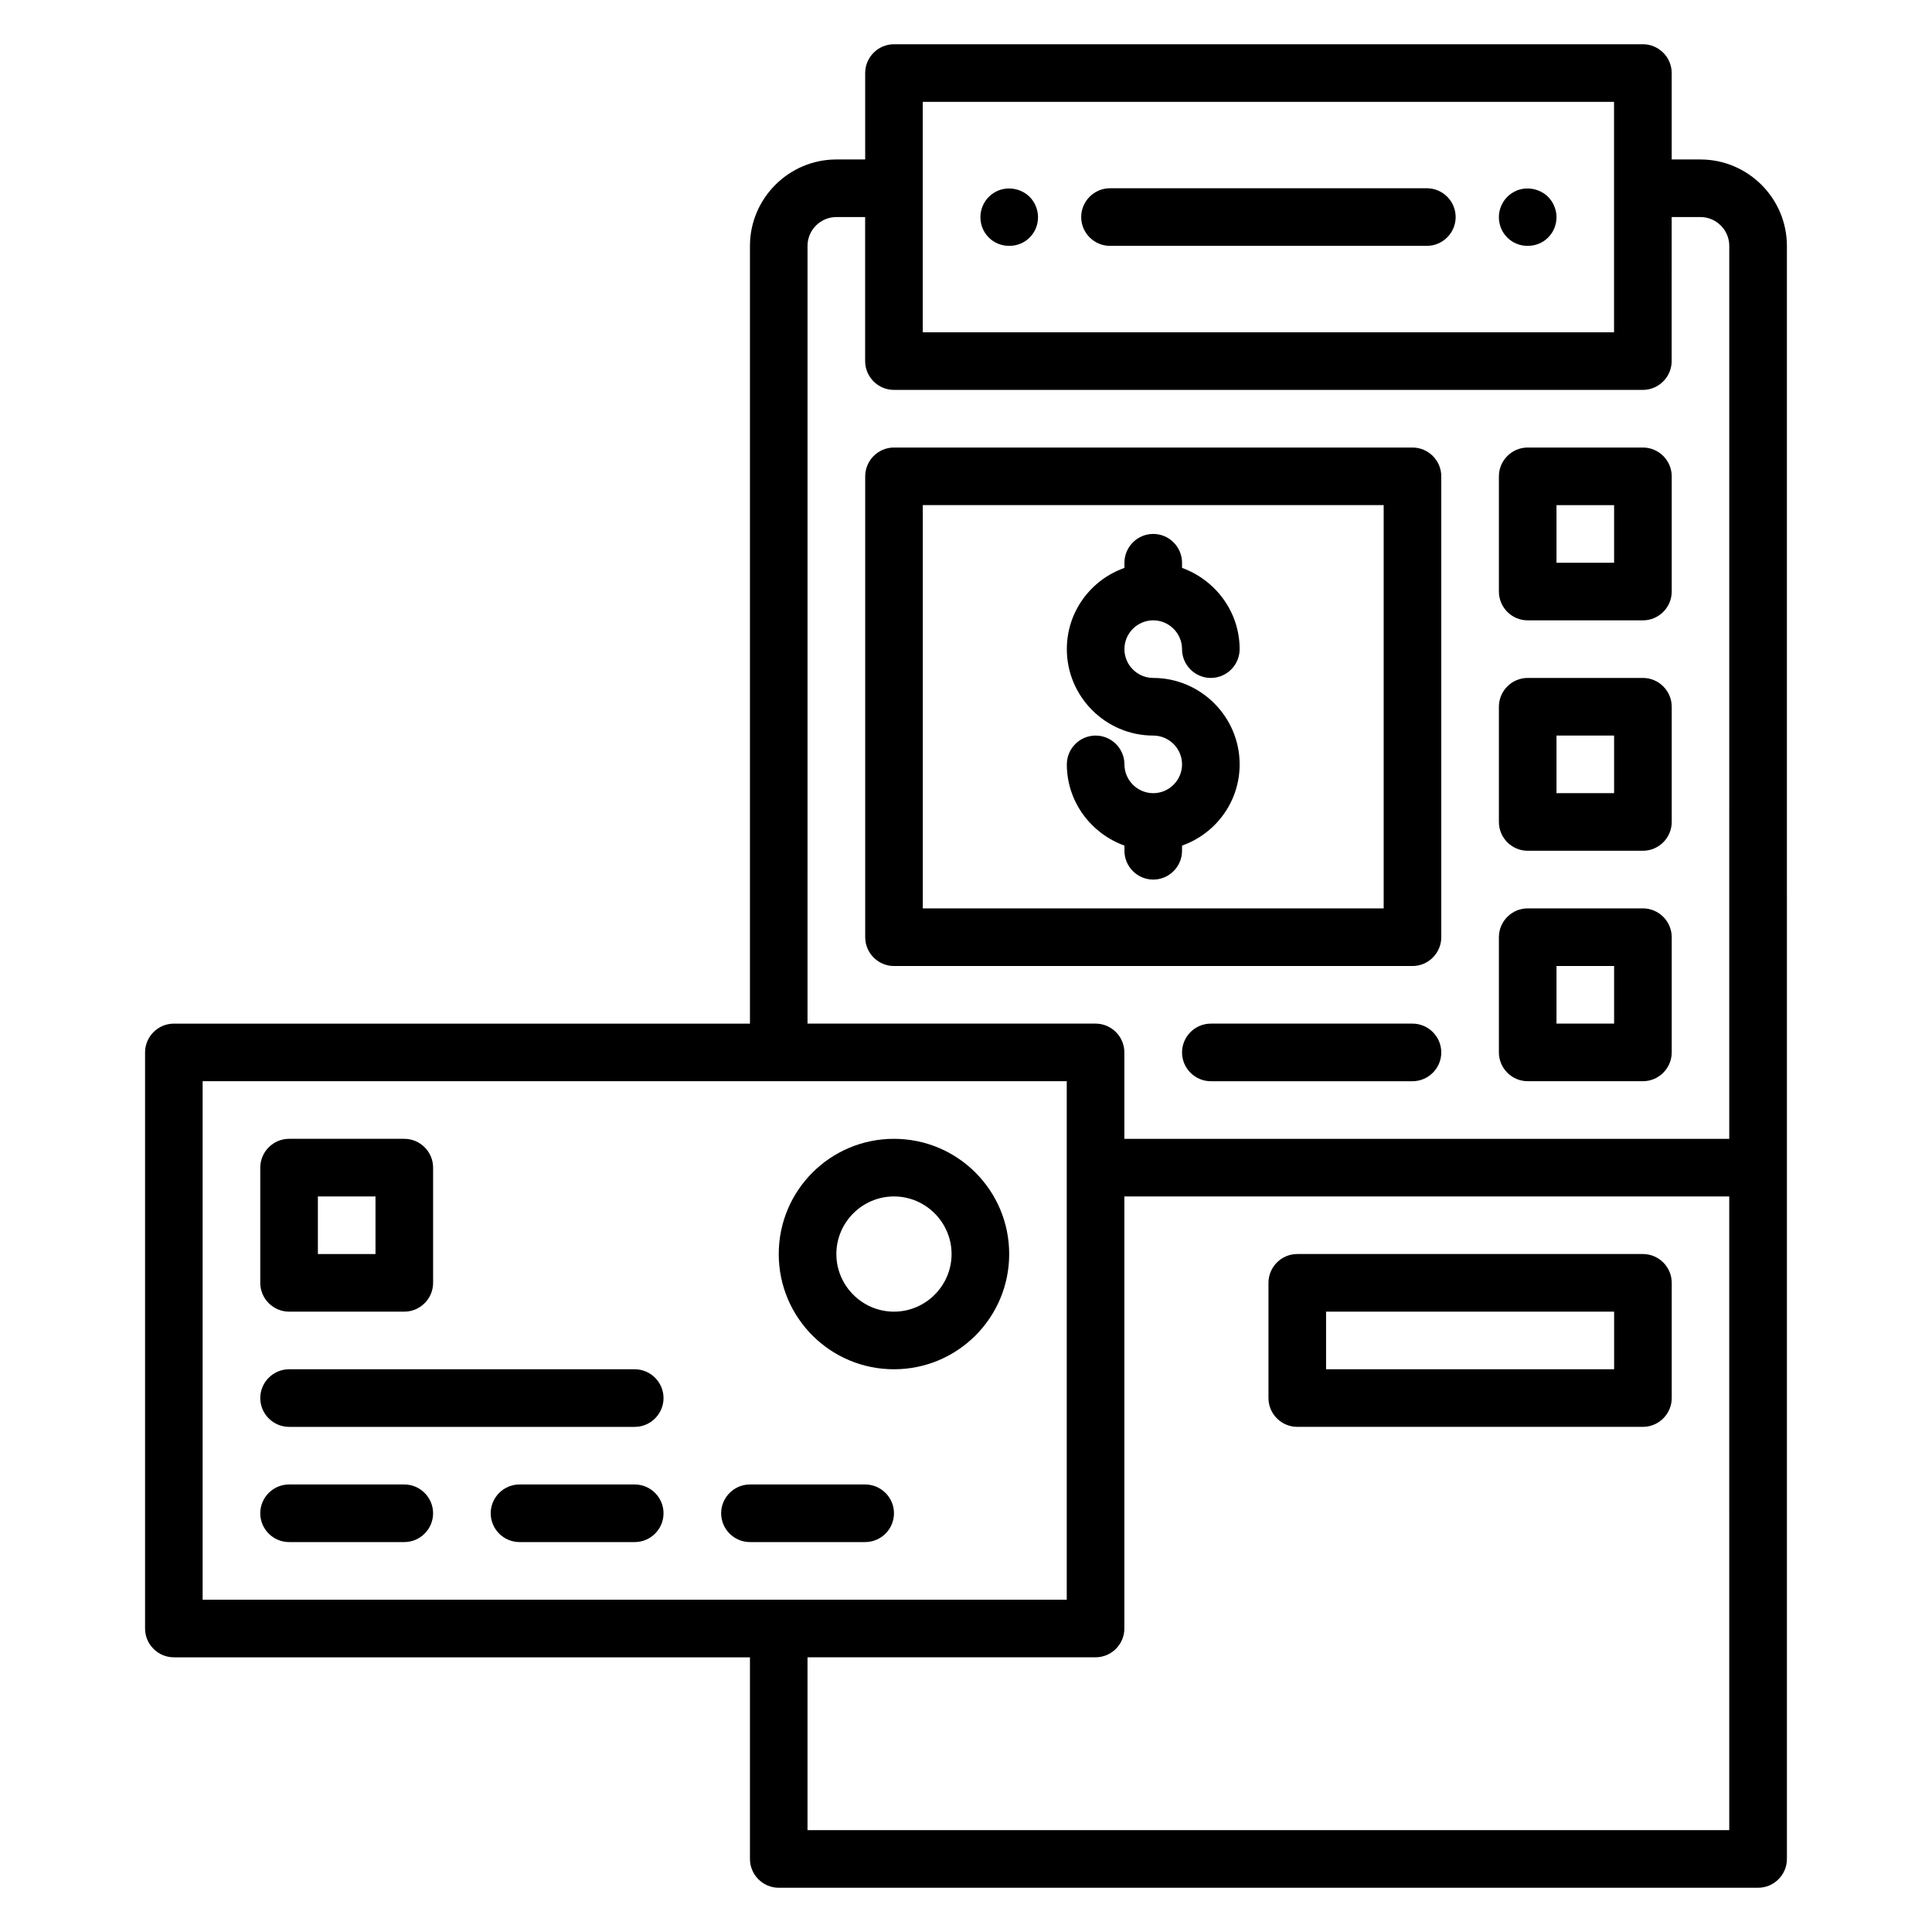
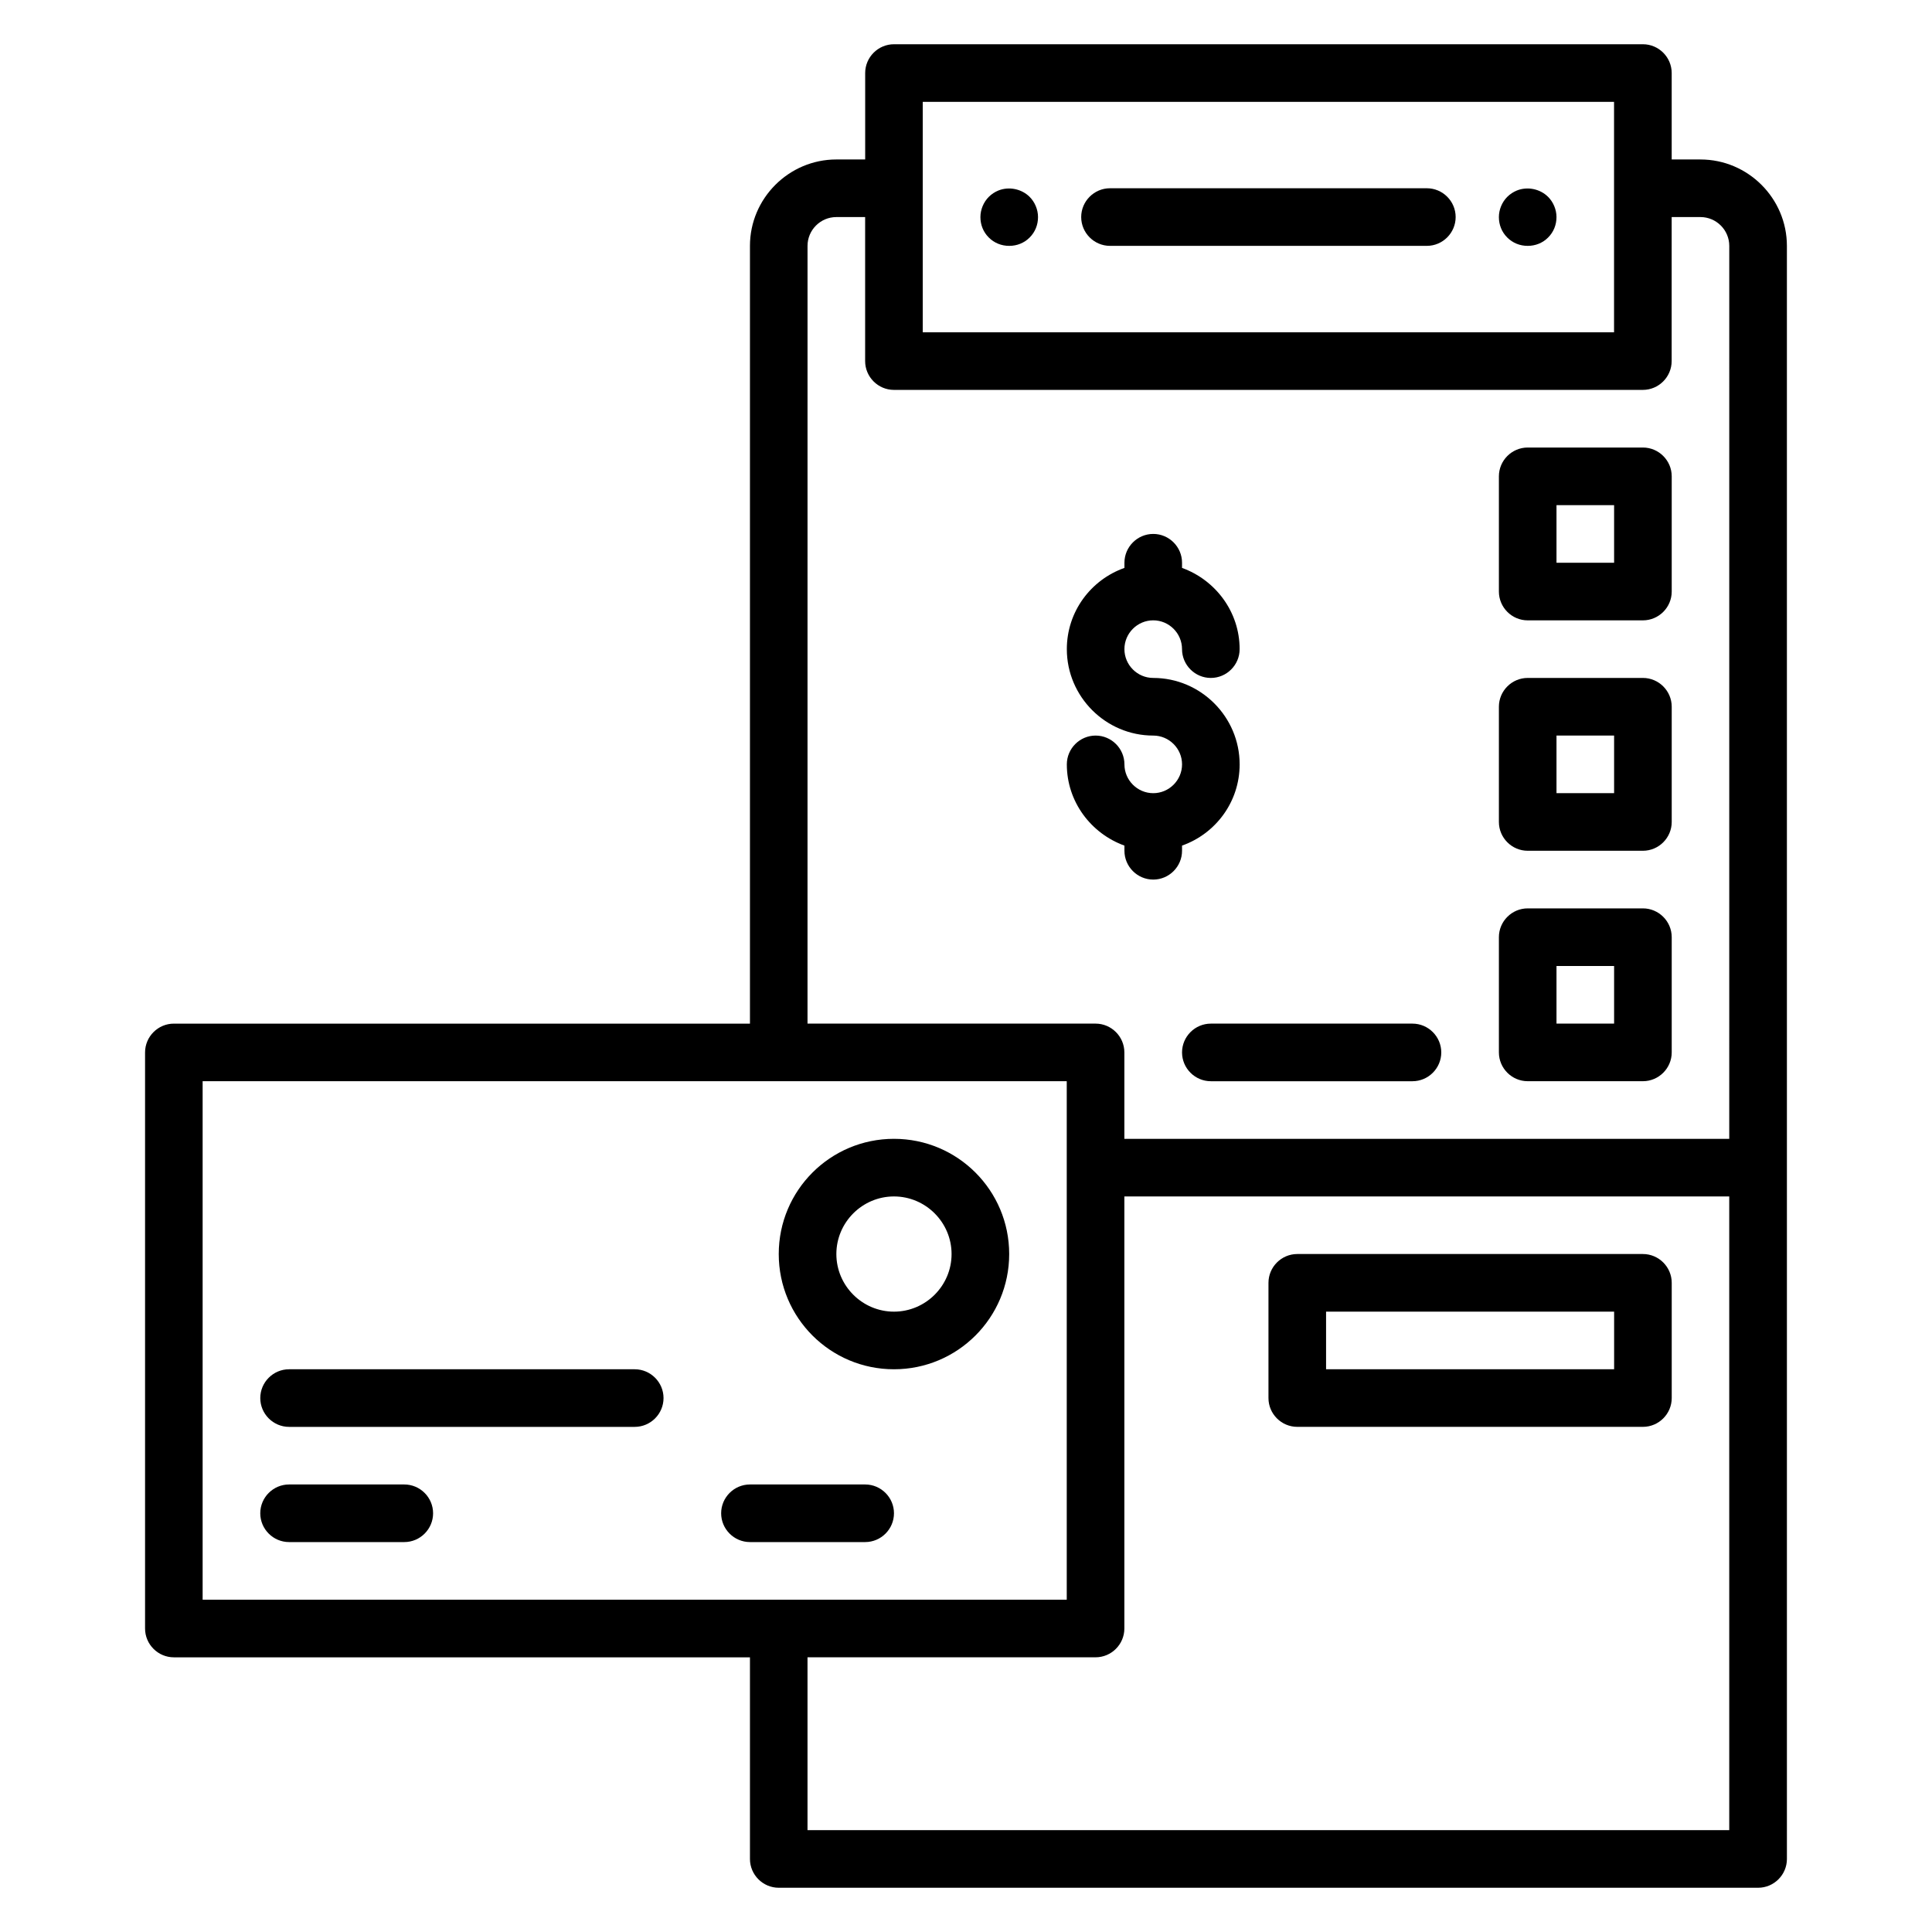
<svg xmlns="http://www.w3.org/2000/svg" fill="#000000" width="800px" height="800px" version="1.1" viewBox="144 144 512 512">
  <g>
-     <path d="m518.32 262.6h-137.4c-4.199 0-7.633 3.434-7.633 7.633v122.14c0 4.199 3.434 7.633 7.633 7.633h137.4c4.199 0 7.633-3.434 7.633-7.633v-122.14c0-4.199-3.434-7.633-7.633-7.633zm-7.633 122.13h-122.14v-106.87h122.14z" />
    <path d="m579.39 262.6h-30.535c-4.199 0-7.633 3.434-7.633 7.633v30.535c0 4.199 3.434 7.633 7.633 7.633h30.535c4.199 0 7.633-3.434 7.633-7.633v-30.535c0-4.199-3.438-7.633-7.633-7.633zm-7.637 30.531h-15.266v-15.266h15.266z" />
    <path d="m579.39 323.66h-30.535c-4.199 0-7.633 3.434-7.633 7.633v30.535c0 4.199 3.434 7.633 7.633 7.633h30.535c4.199 0 7.633-3.434 7.633-7.633v-30.535c0-4.199-3.438-7.633-7.633-7.633zm-7.637 30.535h-15.266v-15.266h15.266z" />
    <path d="m579.39 384.73h-30.535c-4.199 0-7.633 3.434-7.633 7.633v30.535c0 4.199 3.434 7.633 7.633 7.633h30.535c4.199 0 7.633-3.434 7.633-7.633v-30.535c0-4.195-3.438-7.633-7.633-7.633zm-7.637 30.535h-15.266v-15.266h15.266z" />
    <path d="m518.32 415.27h-53.434c-4.199 0-7.633 3.434-7.633 7.633 0 4.199 3.434 7.633 7.633 7.633h53.434c4.199 0 7.633-3.434 7.633-7.633 0-4.199-3.434-7.633-7.633-7.633z" />
    <path d="m594.65 186.26h-7.633v-22.902c0-4.199-3.434-7.633-7.633-7.633h-198.47c-4.199 0-7.633 3.434-7.633 7.633v22.902h-7.633c-12.594 0-22.902 10.305-22.902 22.902v206.11h-152.67c-4.199 0-7.633 3.434-7.633 7.633v152.67c0 4.199 3.434 7.633 7.633 7.633h152.67v53.434c0 4.199 3.434 7.633 7.633 7.633h259.54c4.199 0 7.633-3.434 7.633-7.633l-0.004-427.48c0-12.594-10.305-22.898-22.898-22.898zm-206.11 7.633v-22.898h183.2v61.066h-183.2zm-190.84 374.04v-137.4h229v137.4zm404.57 61.07h-244.27v-45.801h76.336c4.199 0 7.633-3.434 7.633-7.633v-114.5h160.3zm0-183.2h-160.3v-22.902c0-4.199-3.434-7.633-7.633-7.633h-76.336l0.004-206.11c0-4.199 3.434-7.633 7.633-7.633h7.633v38.168c0 4.199 3.434 7.633 7.633 7.633h198.47c4.199 0 7.633-3.434 7.633-7.633l0.004-38.168h7.633c4.199 0 7.633 3.434 7.633 7.633z" />
    <path d="m251.14 537.4h-30.535c-4.199 0-7.633 3.434-7.633 7.633 0 4.199 3.434 7.633 7.633 7.633h30.535c4.199 0 7.633-3.434 7.633-7.633 0-4.199-3.434-7.633-7.633-7.633z" />
    <path d="m312.21 506.87h-91.602c-4.199 0-7.633 3.434-7.633 7.633s3.434 7.633 7.633 7.633h91.602c4.199 0 7.633-3.434 7.633-7.633s-3.438-7.633-7.633-7.633z" />
-     <path d="m312.21 537.4h-30.535c-4.199 0-7.633 3.434-7.633 7.633 0 4.199 3.434 7.633 7.633 7.633h30.535c4.199 0 7.633-3.434 7.633-7.633 0-4.199-3.438-7.633-7.633-7.633z" />
    <path d="m373.28 537.4h-30.535c-4.199 0-7.633 3.434-7.633 7.633 0 4.199 3.434 7.633 7.633 7.633h30.535c4.199 0 7.633-3.434 7.633-7.633 0-4.199-3.434-7.633-7.633-7.633z" />
    <path d="m380.91 445.8c-16.871 0-30.535 13.664-30.535 30.535 0 16.871 13.664 30.535 30.535 30.535 16.871 0 30.535-13.664 30.535-30.535 0-16.871-13.664-30.535-30.535-30.535zm0 45.801c-8.398 0-15.266-6.871-15.266-15.266 0-8.398 6.871-15.266 15.266-15.266 8.398 0 15.266 6.871 15.266 15.266 0.004 8.395-6.867 15.266-15.266 15.266z" />
-     <path d="m220.61 491.6h30.535c4.199 0 7.633-3.434 7.633-7.633v-30.535c0-4.199-3.434-7.633-7.633-7.633h-30.535c-4.199 0-7.633 3.434-7.633 7.633v30.535c-0.004 4.195 3.434 7.633 7.633 7.633zm7.633-30.535h15.266v15.266h-15.266z" />
    <path d="m522.13 193.89h-83.969c-4.199 0-7.633 3.434-7.633 7.633 0 4.199 3.434 7.633 7.633 7.633h83.969c4.199 0 7.633-3.434 7.633-7.633 0.004-4.199-3.434-7.633-7.633-7.633z" />
    <path d="m487.79 522.13h91.602c4.199 0 7.633-3.434 7.633-7.633v-30.535c0-4.199-3.434-7.633-7.633-7.633h-91.602c-4.199 0-7.633 3.434-7.633 7.633v30.535c-0.004 4.199 3.434 7.633 7.633 7.633zm7.633-30.531h76.336v15.266h-76.336z" />
    <path d="m408.55 194.5c-0.914 0.383-1.754 0.918-2.519 1.68-1.371 1.375-2.211 3.359-2.211 5.344 0 2.062 0.762 3.969 2.215 5.418 1.449 1.453 3.356 2.215 5.418 2.215s3.969-0.762 5.418-2.215c1.453-1.449 2.215-3.356 2.215-5.418 0-1.984-0.84-3.969-2.215-5.344-2.137-2.137-5.496-2.824-8.32-1.68z" />
    <path d="m545.95 194.5c-0.914 0.383-1.754 0.918-2.519 1.68-1.371 1.375-2.211 3.359-2.211 5.344 0 2.062 0.762 3.969 2.215 5.418 1.449 1.453 3.356 2.215 5.418 2.215s3.969-0.762 5.418-2.215c1.453-1.449 2.215-3.356 2.215-5.418 0-1.984-0.84-3.969-2.215-5.344-2.137-2.137-5.496-2.824-8.32-1.68z" />
    <path d="m449.62 354.2c-4.199 0-7.633-3.434-7.633-7.633 0-4.199-3.434-7.633-7.633-7.633-4.199 0-7.633 3.434-7.633 7.633 0 9.922 6.414 18.32 15.266 21.527v1.371c0 4.199 3.434 7.633 7.633 7.633 4.199 0 7.633-3.434 7.633-7.633v-1.375c8.855-3.129 15.266-11.527 15.266-21.527 0-12.594-10.305-22.902-22.902-22.902-4.199 0-7.633-3.434-7.633-7.633 0-4.199 3.434-7.633 7.633-7.633s7.633 3.434 7.633 7.633c0 4.199 3.434 7.633 7.633 7.633 4.199 0 7.633-3.434 7.633-7.633 0-9.922-6.414-18.32-15.266-21.527l0.004-1.371c0-4.199-3.434-7.633-7.633-7.633-4.199 0-7.633 3.434-7.633 7.633v1.375c-8.855 3.129-15.266 11.527-15.266 21.527 0 12.594 10.305 22.902 22.902 22.902 4.199 0 7.633 3.434 7.633 7.633-0.004 4.195-3.438 7.633-7.637 7.633z" />
  </g>
</svg>